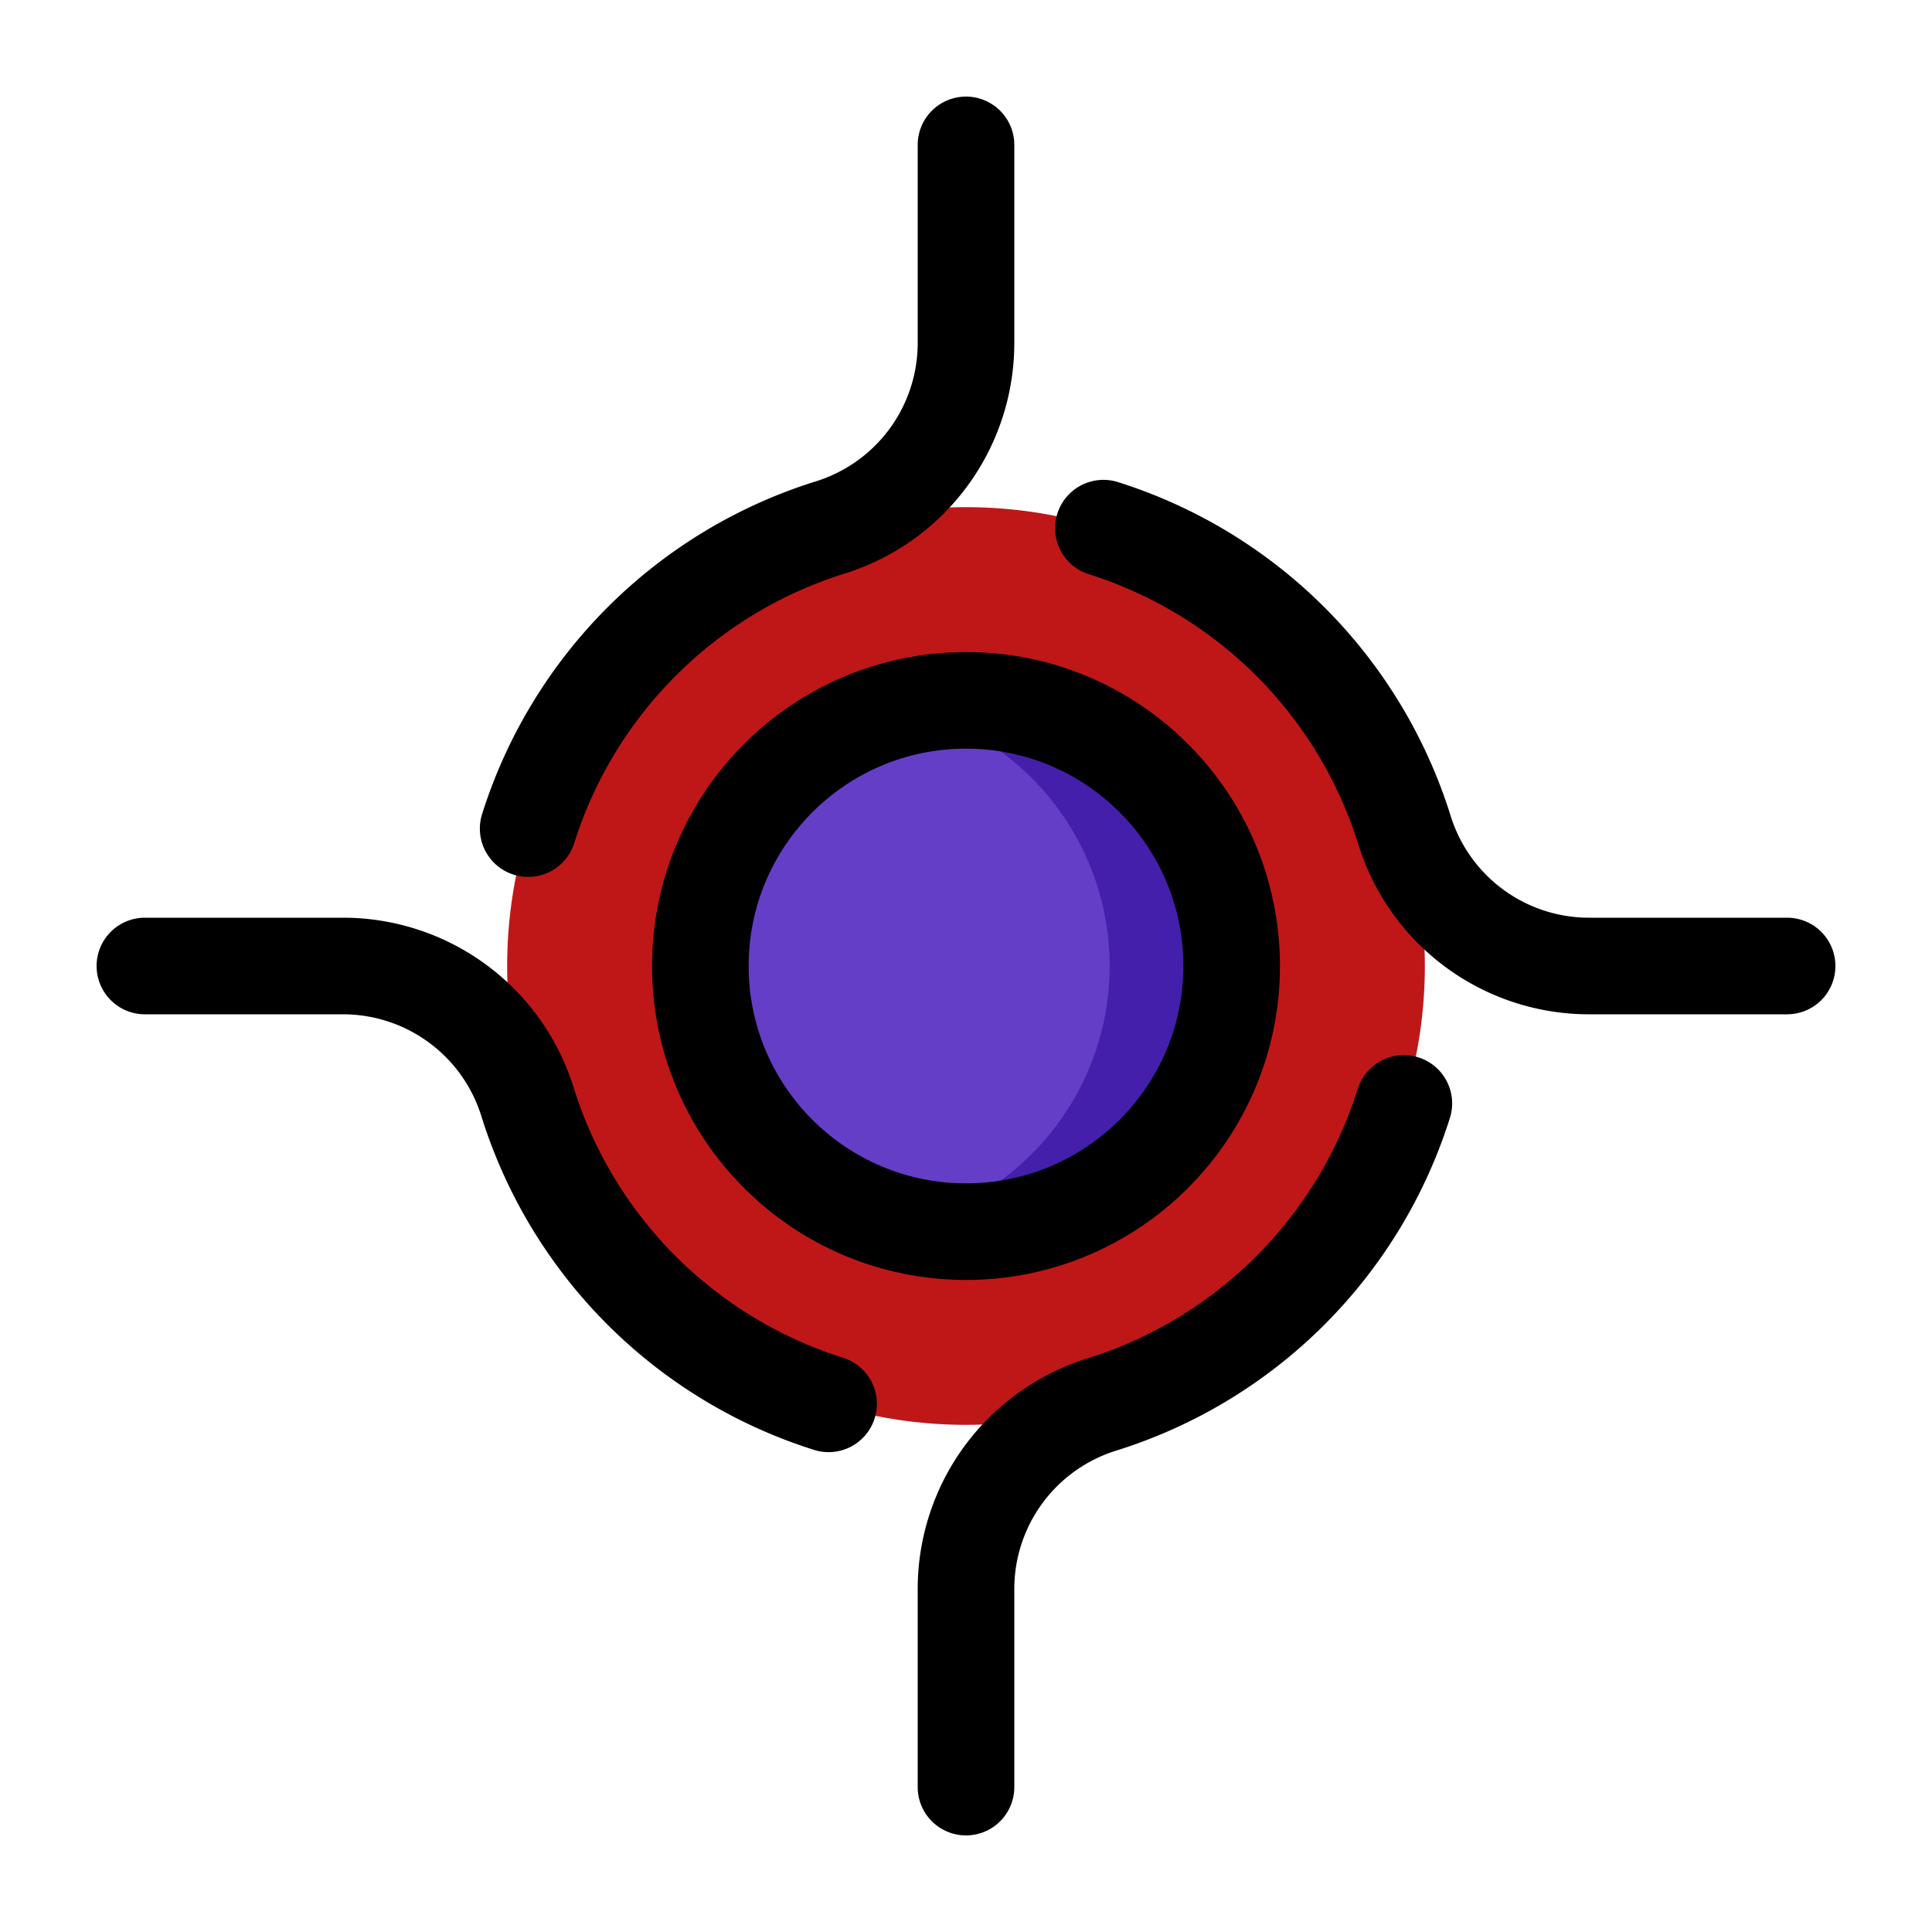
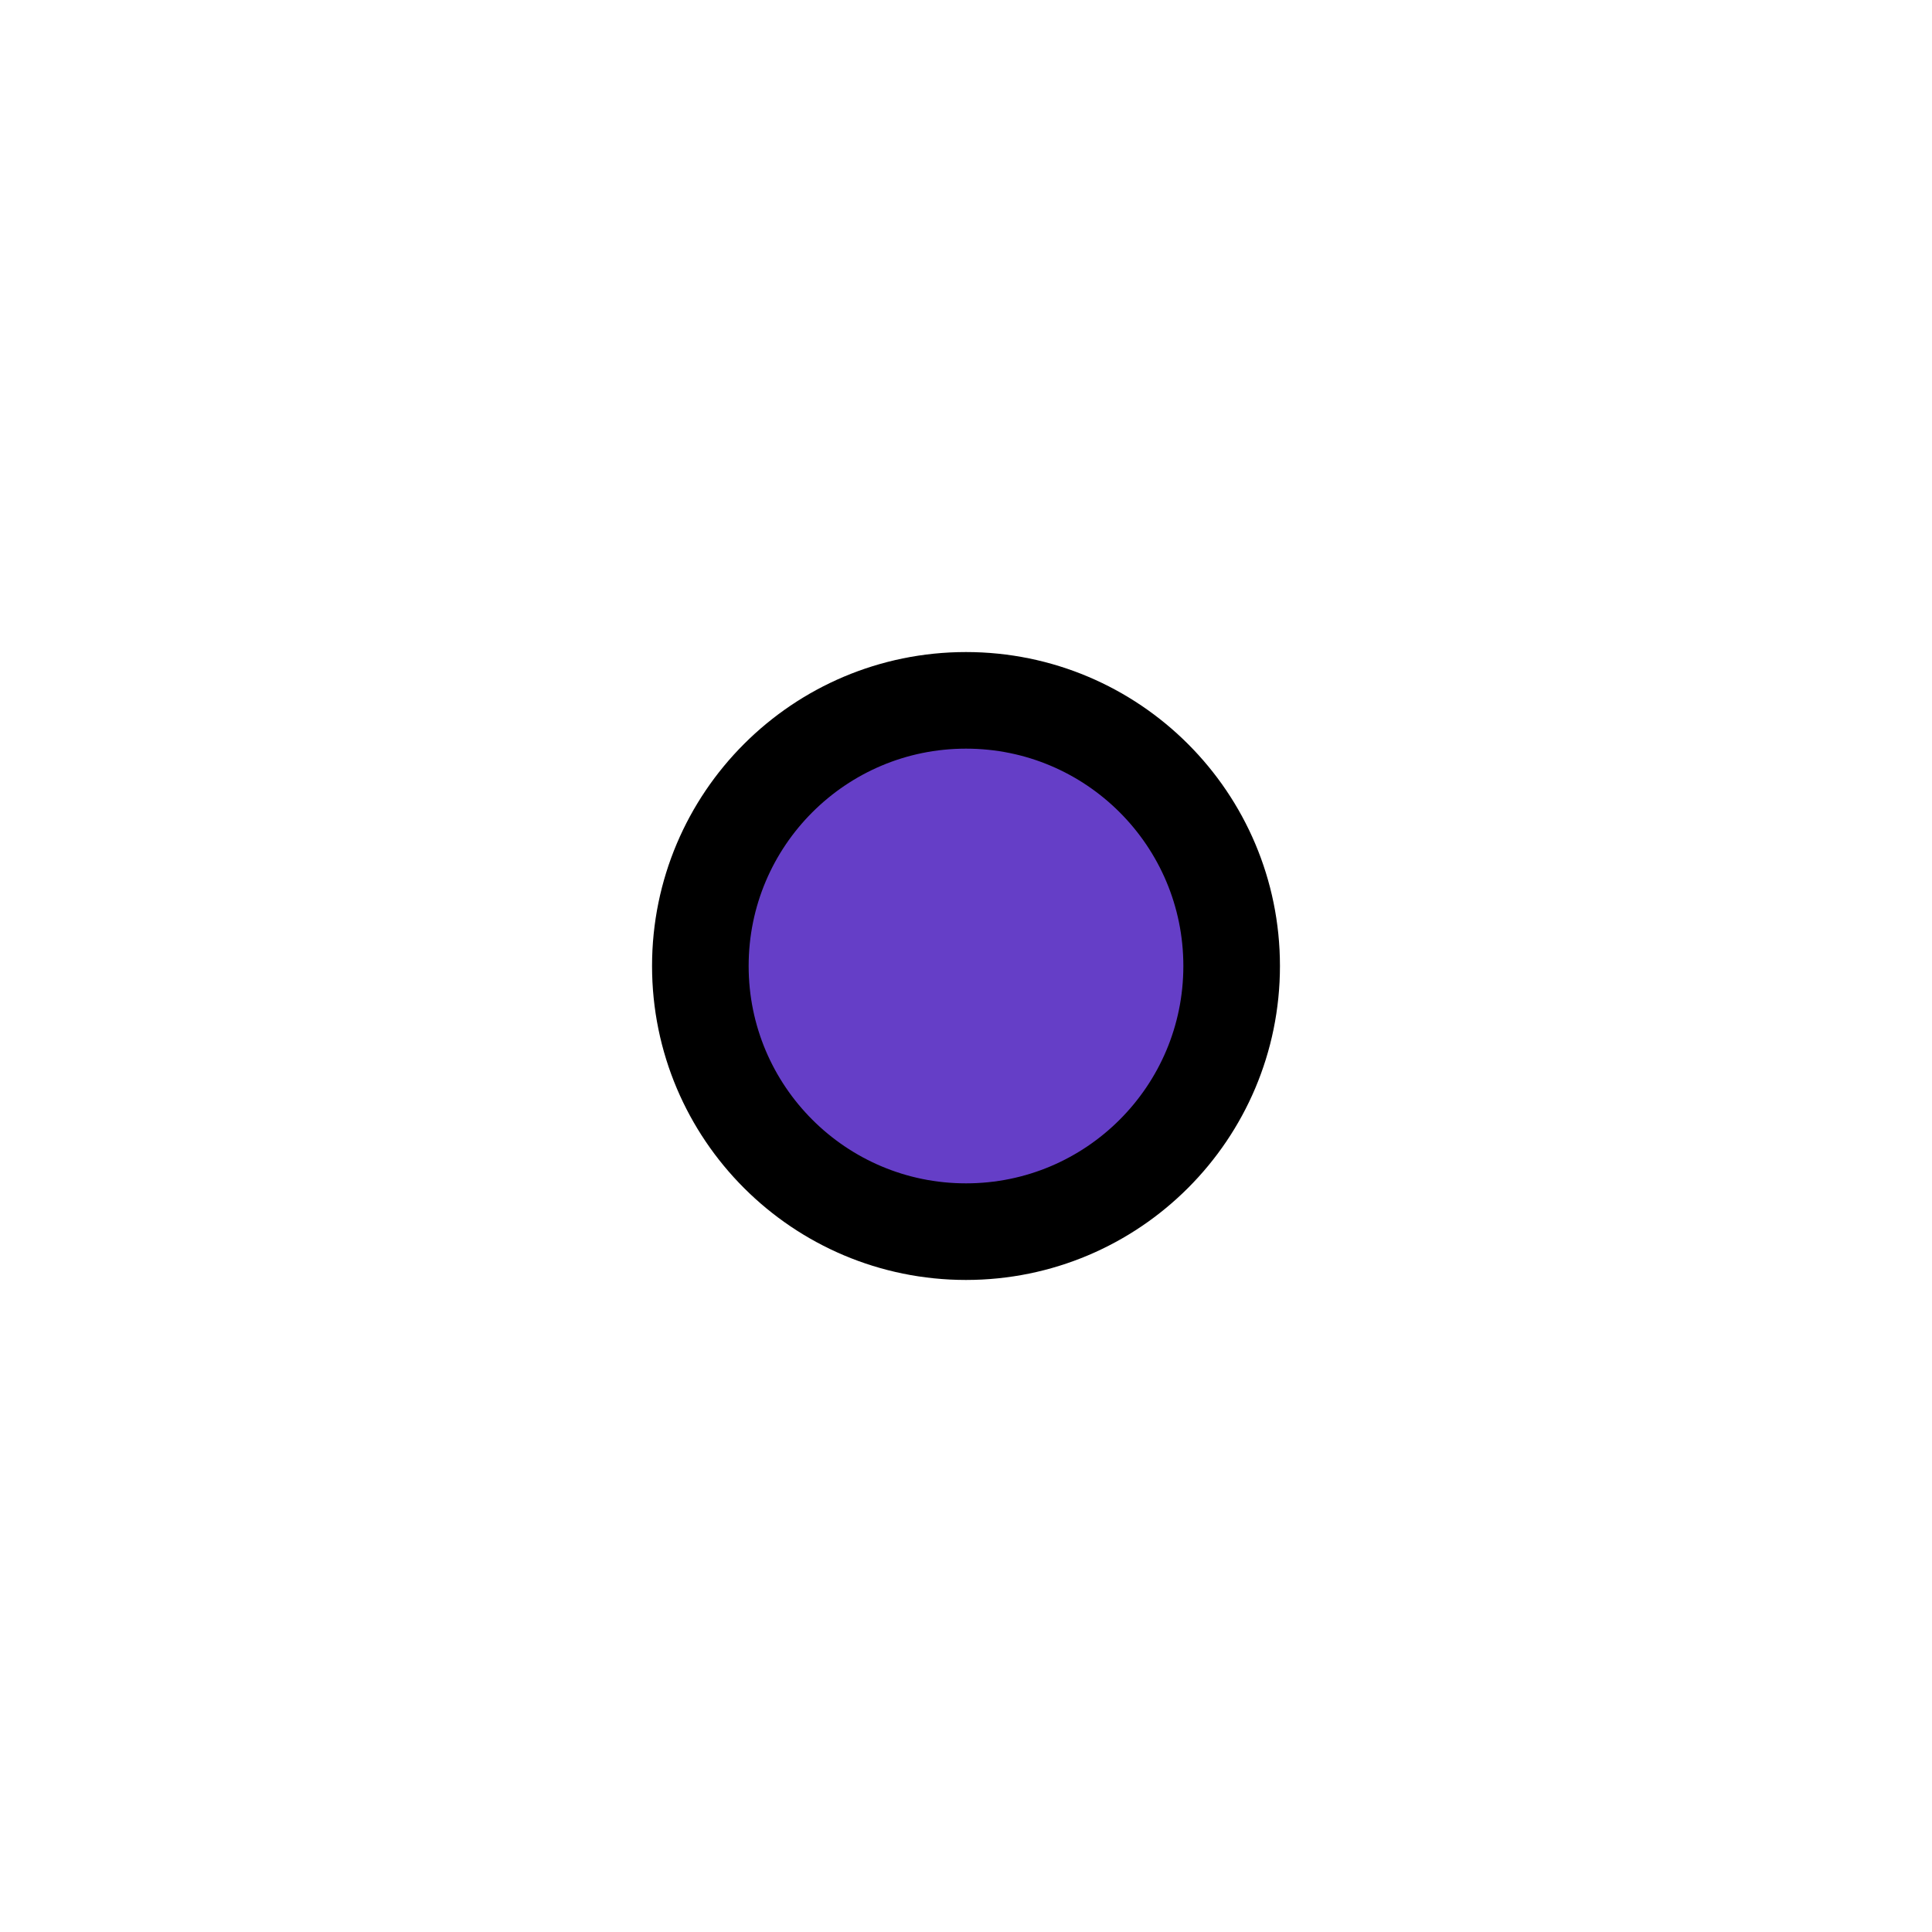
<svg xmlns="http://www.w3.org/2000/svg" data-name="Layer 1" viewBox="0 0 80 80">
-   <circle cx="40" cy="40" r="19" fill="#bf1717" class="fill-6f00ff" style="--darkreader-inline-fill: #5900cc;" data-darkreader-inline-fill="" />
  <circle cx="40" cy="40" r="11" fill="#653ec7" class="fill-ebfbff" style="--darkreader-inline-fill: #00323f;" data-darkreader-inline-fill="" />
-   <path d="M40 29a10.83 10.83 0 0 0-2.5.3 11 11 0 0 1 0 21.4 10.83 10.83 0 0 0 2.5.3 11 11 0 0 0 0-22Z" fill="#441fab" class="fill-c7f7ff" style="--darkreader-inline-fill: #004955;" data-darkreader-inline-fill="" />
  <circle cx="40" cy="40" r="11" fill="none" stroke="#000000" stroke-linecap="round" stroke-linejoin="round" stroke-width="4px" class="stroke-000000" style="--darkreader-inline-stroke: #e8e6e3;" data-darkreader-inline-stroke="" />
-   <path d="M21.87 34.31a19.07 19.07 0 0 1 12.48-12.46A8 8 0 0 0 40 14.21V6M34.31 58.13a19.07 19.07 0 0 1-12.46-12.48A8 8 0 0 0 14.21 40H6M58.13 45.69a19.07 19.07 0 0 1-12.48 12.46A8 8 0 0 0 40 65.79V74M45.69 21.87a19.07 19.07 0 0 1 12.46 12.48A8 8 0 0 0 65.79 40H74" fill="none" stroke="#000000" stroke-linecap="round" stroke-linejoin="round" stroke-width="4px" class="stroke-000000" style="--darkreader-inline-stroke: #e8e6e3;" data-darkreader-inline-stroke="" />
</svg>